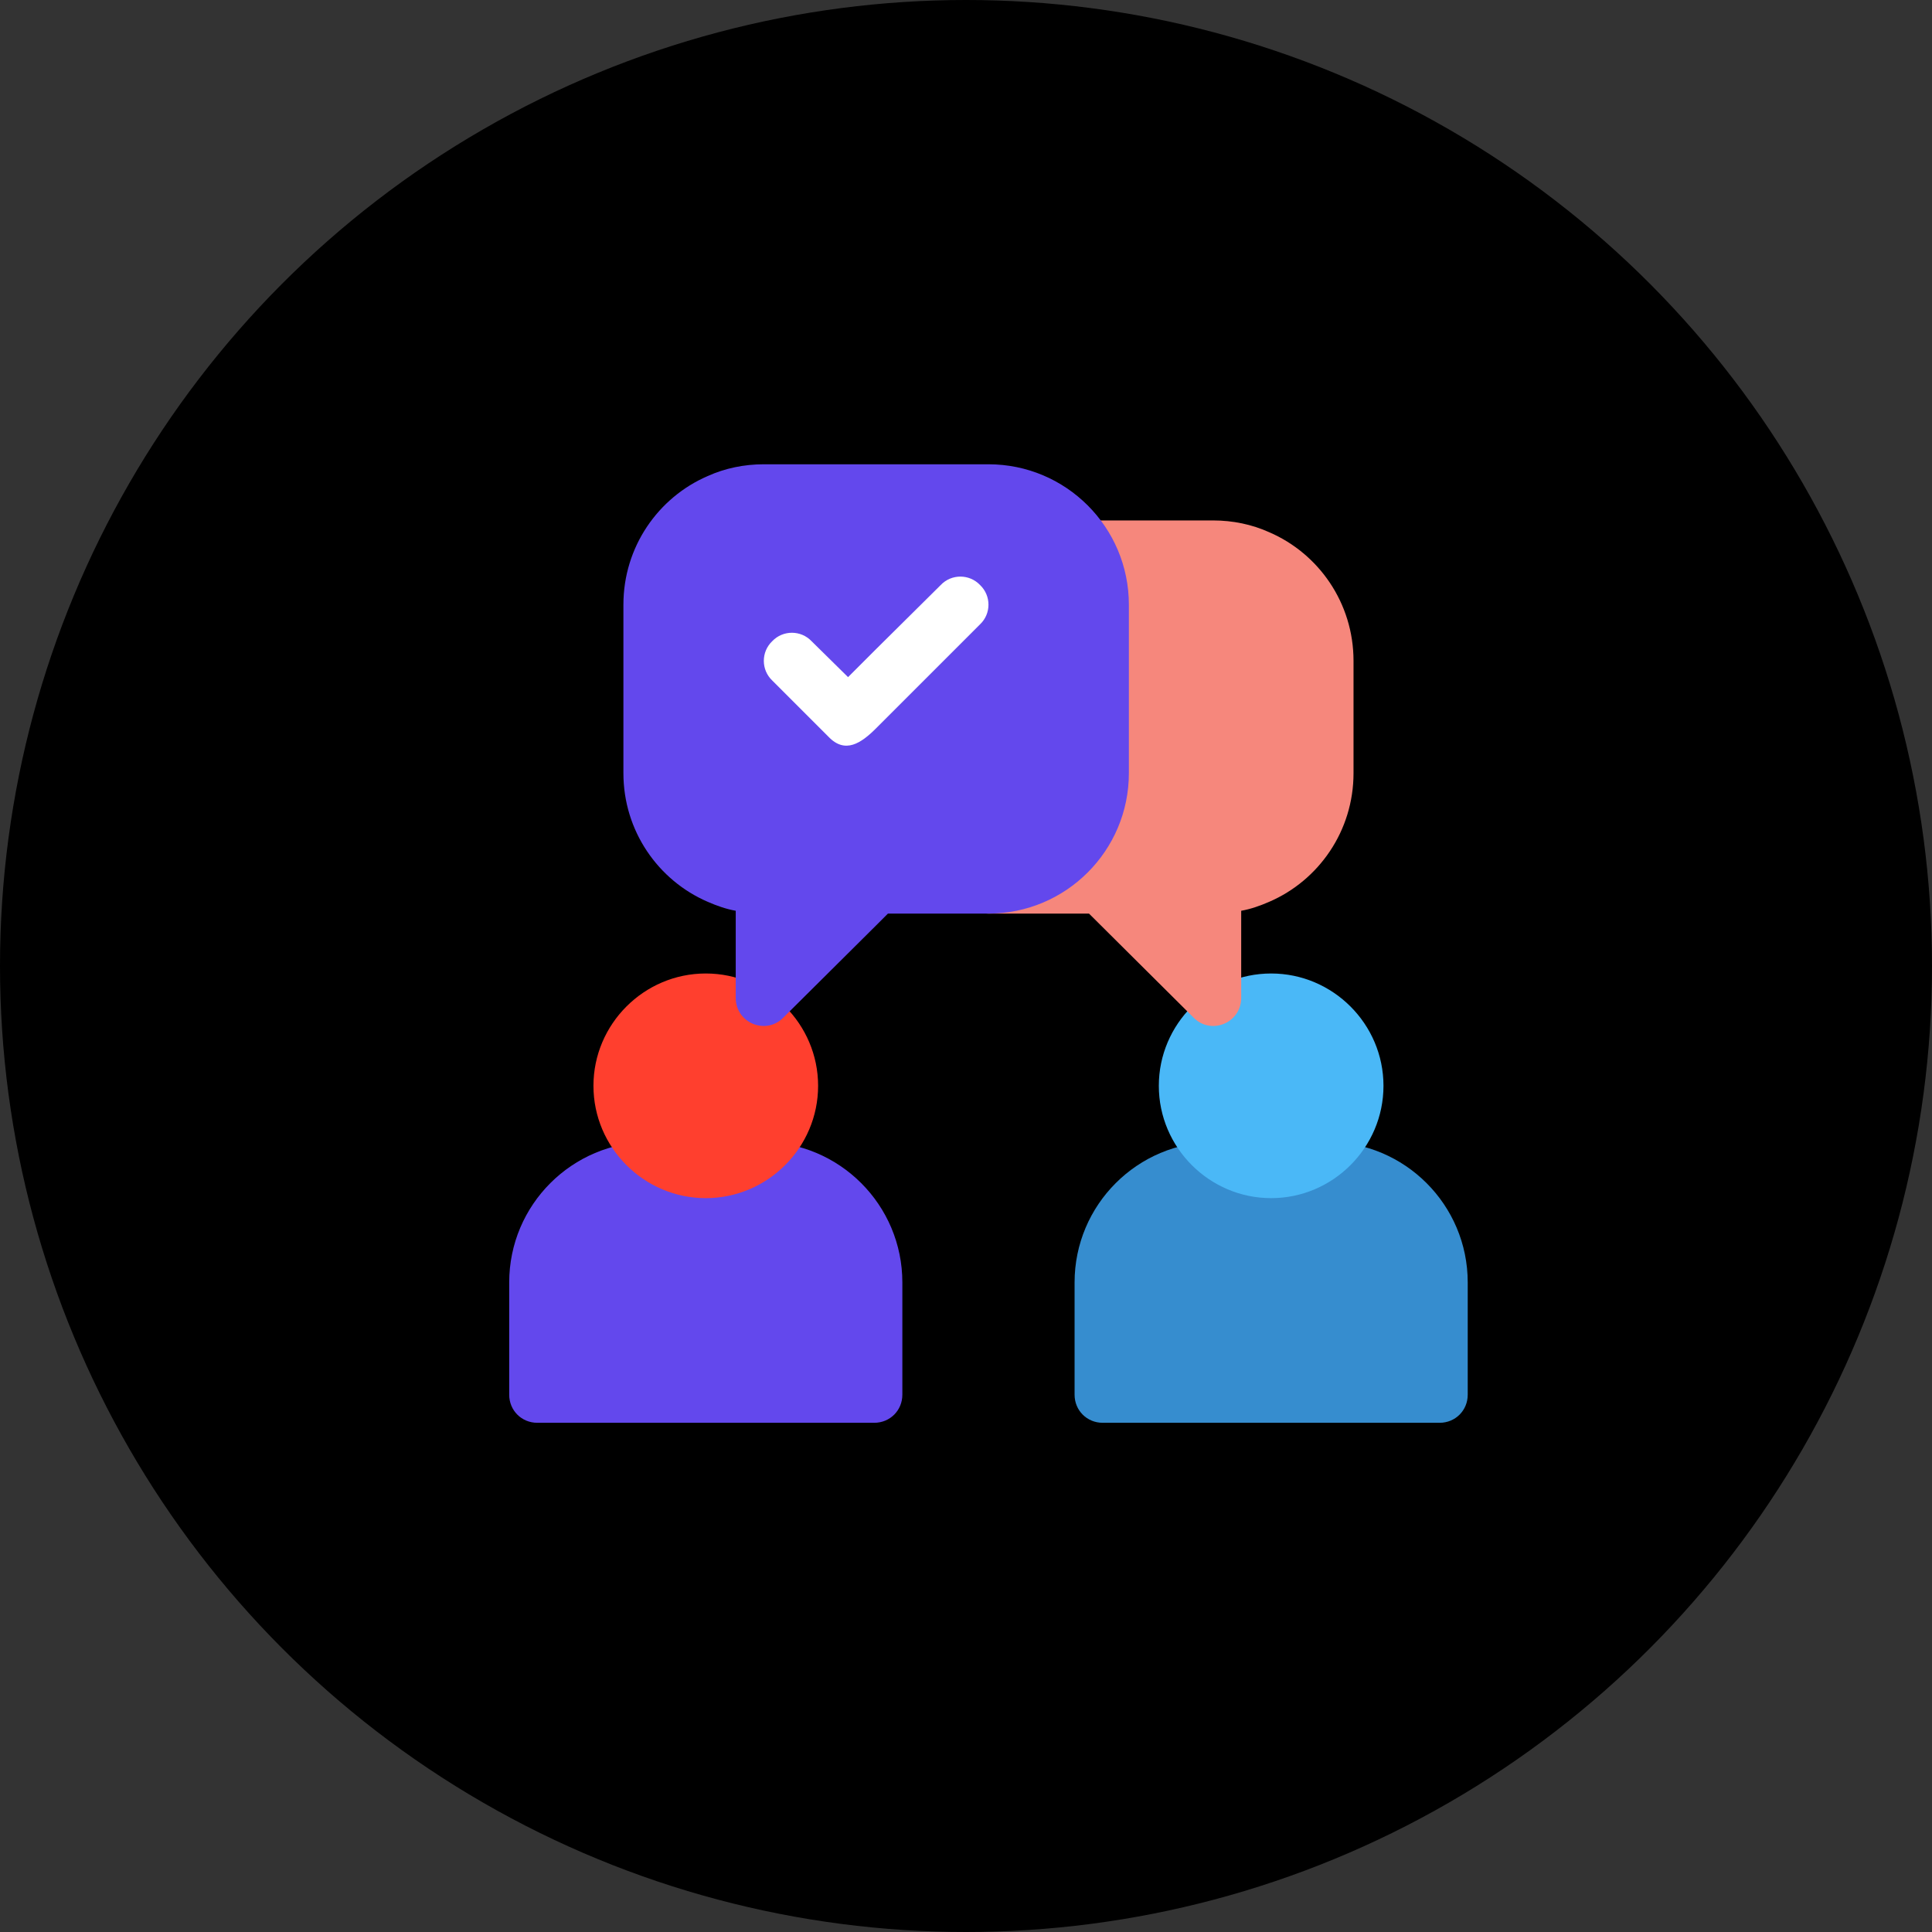
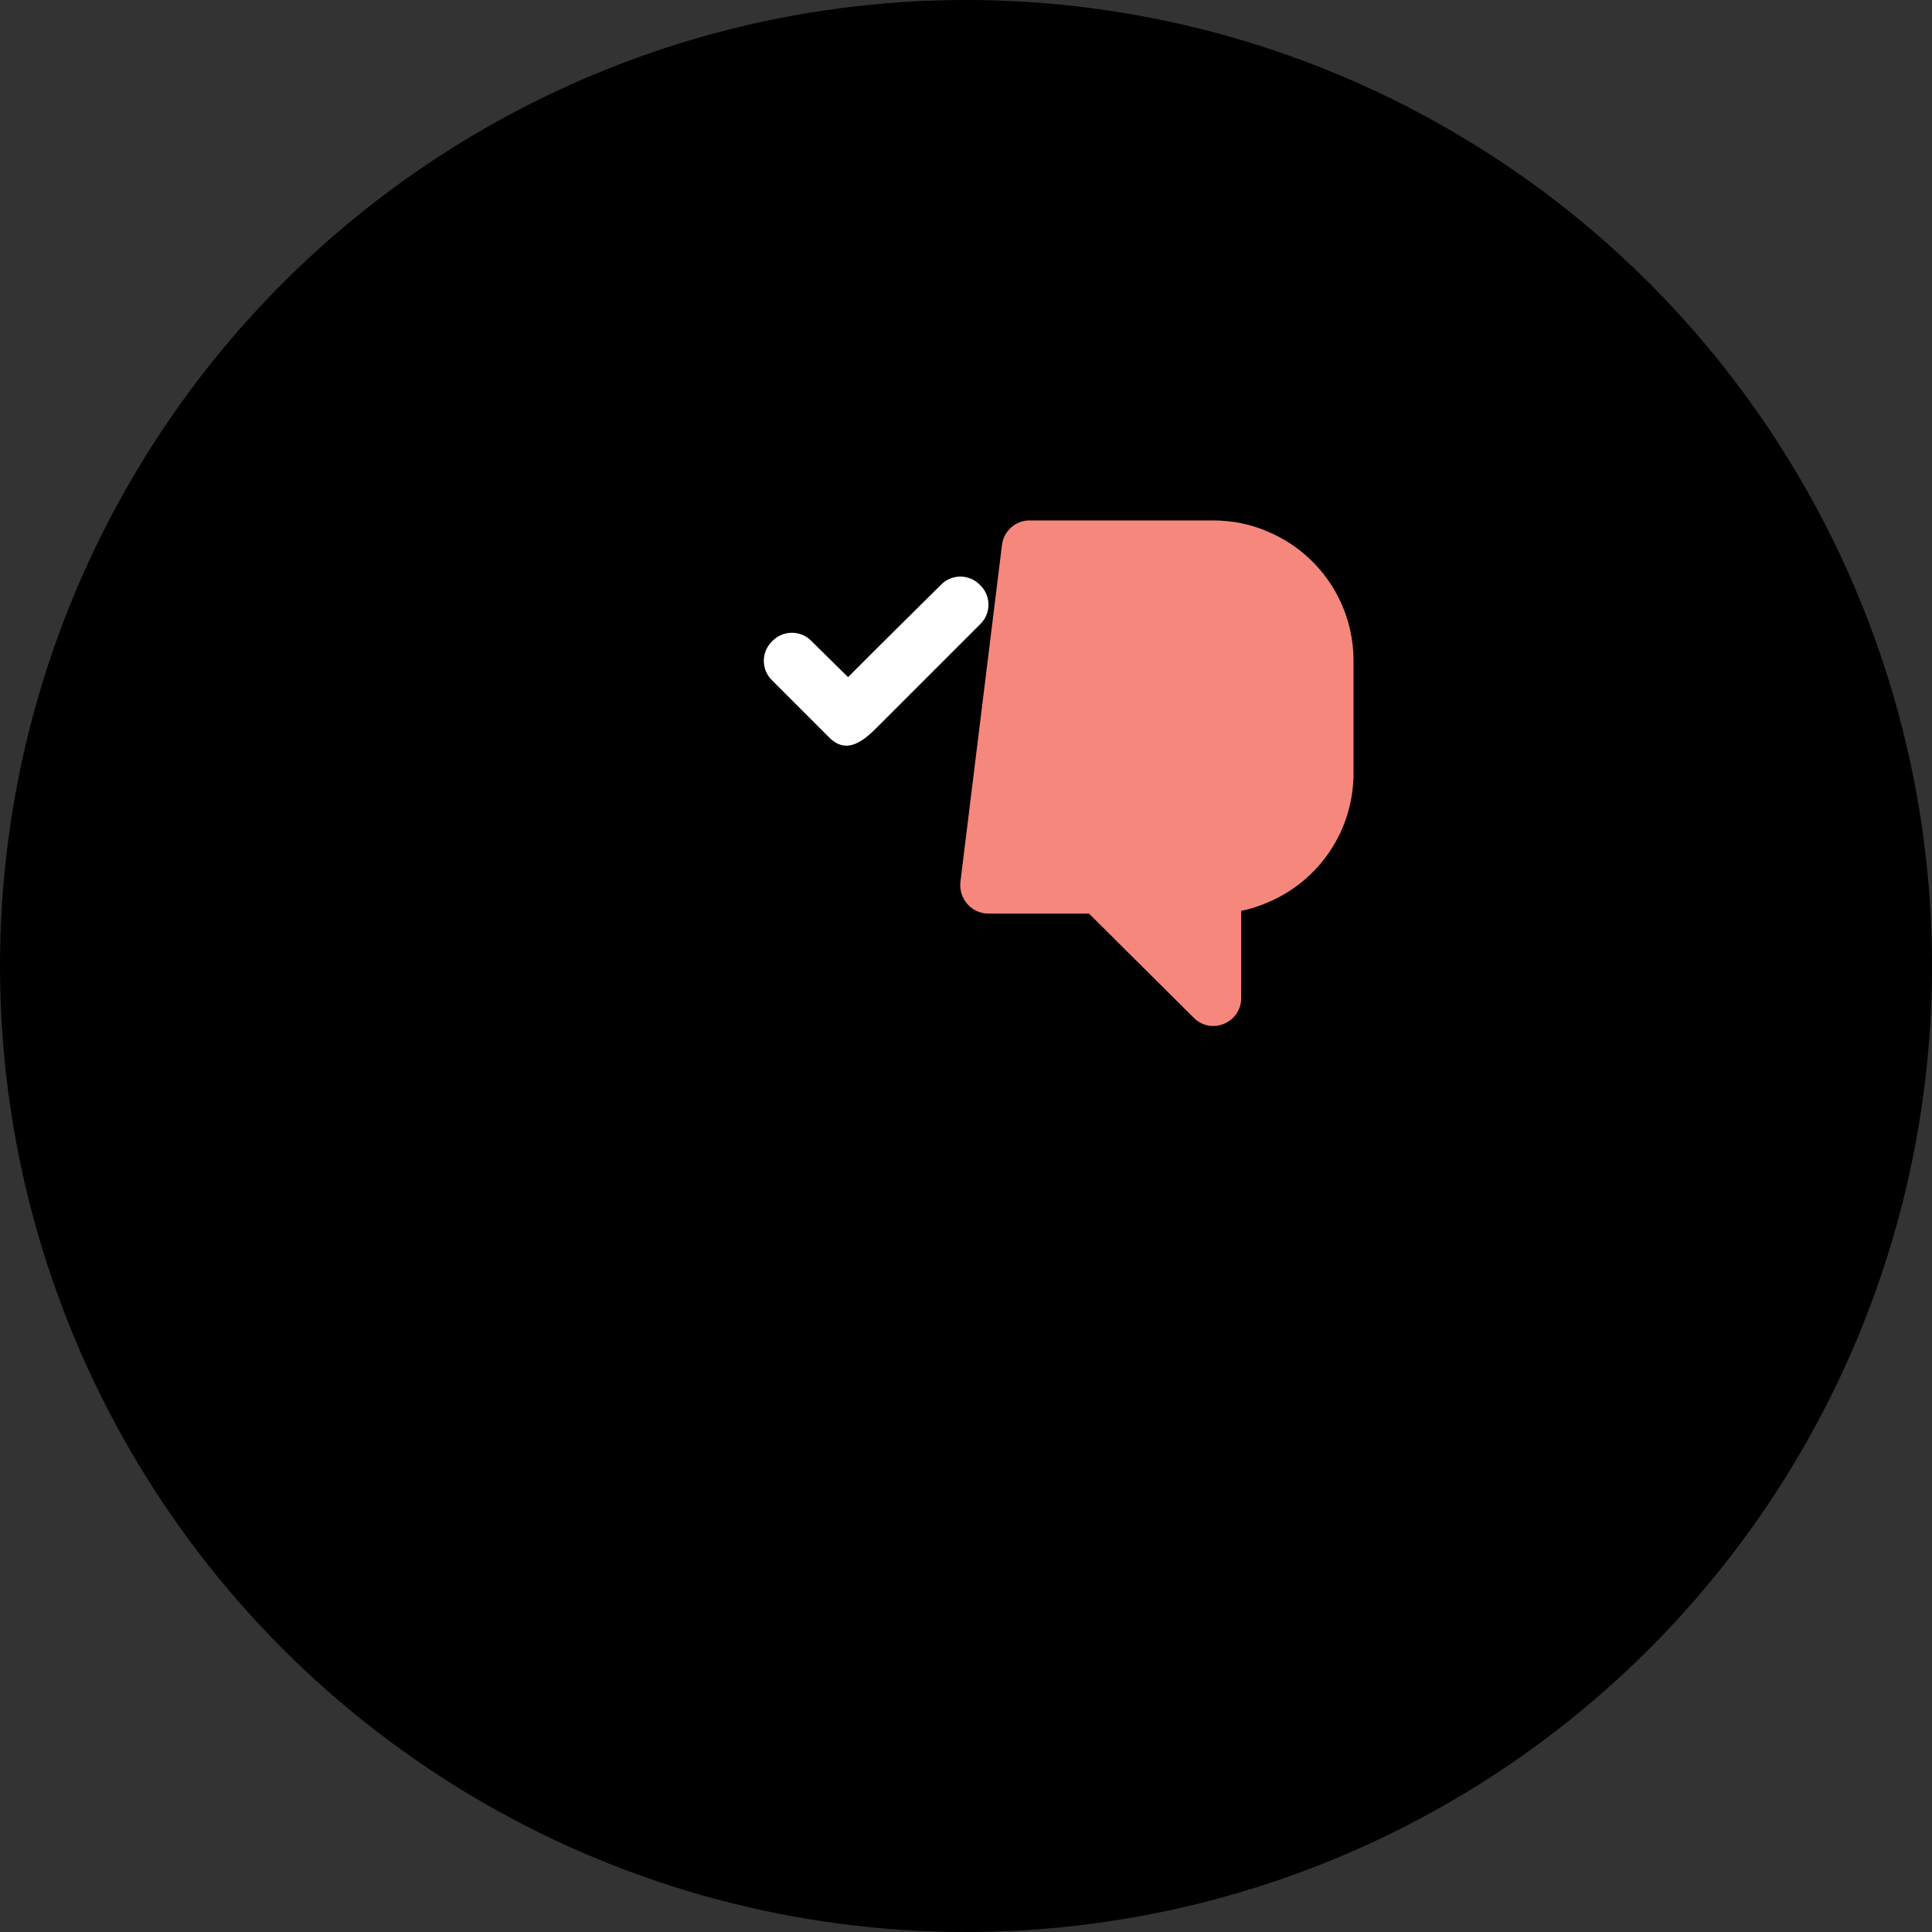
<svg xmlns="http://www.w3.org/2000/svg" width="129" height="129" viewBox="0 0 129 129" fill="none">
  <rect x="0" y="0" width="129" height="129" fill="#333333" stroke="none" />
  <circle cx="64.5" cy="64.5" r="64.5" fill="black" />
-   <path d="M88.625 76.25H81.125C75.95 76.25 71.75 80.45 71.75 85.625V93.125C71.75 94.175 72.575 95 73.625 95H96.125C97.175 95 98 94.175 98 93.125V85.625C98 80.45 93.8 76.25 88.625 76.25Z" fill="#368DCF" />
-   <path d="M50.875 76.25H43.375C38.2 76.25 34 80.45 34 85.625V93.125C34 94.175 34.825 95 35.875 95H58.375C59.425 95 60.25 94.175 60.25 93.125V85.625C60.25 80.45 56.05 76.25 50.875 76.25Z" fill="#6348ED" />
-   <path d="M47.125 65C43 65 39.625 68.375 39.625 72.5C39.625 76.625 43 80 47.125 80C51.25 80 54.625 76.625 54.625 72.5C54.625 68.375 51.25 65 47.125 65Z" fill="#FF3F2E" />
-   <path d="M84.875 65C80.75 65 77.375 68.375 77.375 72.5C77.375 76.625 80.75 80 84.875 80C89 80 92.375 76.625 92.375 72.5C92.375 68.375 89 65 84.875 65Z" fill="#4AB8F7" />
  <path d="M84.75 35.538C83.588 35.013 82.312 34.75 81 34.75H68.737C67.8 34.75 67.013 35.462 66.9 36.4L64.125 58.9C64.012 60.025 64.875 61 66 61H72.712L79.687 67.937C80.85 69.137 82.875 68.312 82.875 66.625V60.812C83.512 60.7 84.15 60.475 84.75 60.212C88.05 58.787 90.375 55.488 90.375 51.625V44.125C90.375 40.262 88.05 36.963 84.75 35.538Z" fill="#F6877C" />
-   <path d="M66 31H51C49.688 31 48.413 31.262 47.25 31.788C43.95 33.213 41.625 36.512 41.625 40.375V51.625C41.625 55.488 43.95 58.787 47.25 60.212C47.85 60.475 48.488 60.7 49.125 60.812V66.625C49.125 68.312 51.15 69.137 52.312 67.937L58.5 61.788L59.288 61H66C71.175 61 75.375 56.8 75.375 51.625V40.375C75.375 35.2 71.175 31 66 31Z" fill="#6348ED" />
  <path d="M65.438 41.687L58.5 48.625C57.499 49.626 56.426 50.359 55.313 49.187L51.563 45.437C50.813 44.725 50.813 43.525 51.563 42.812C52.275 42.062 53.475 42.062 54.188 42.812L56.625 45.212L58.5 43.337L62.813 39.062C63.525 38.312 64.725 38.312 65.438 39.062C66.188 39.775 66.188 40.975 65.438 41.687Z" fill="white" />
</svg>